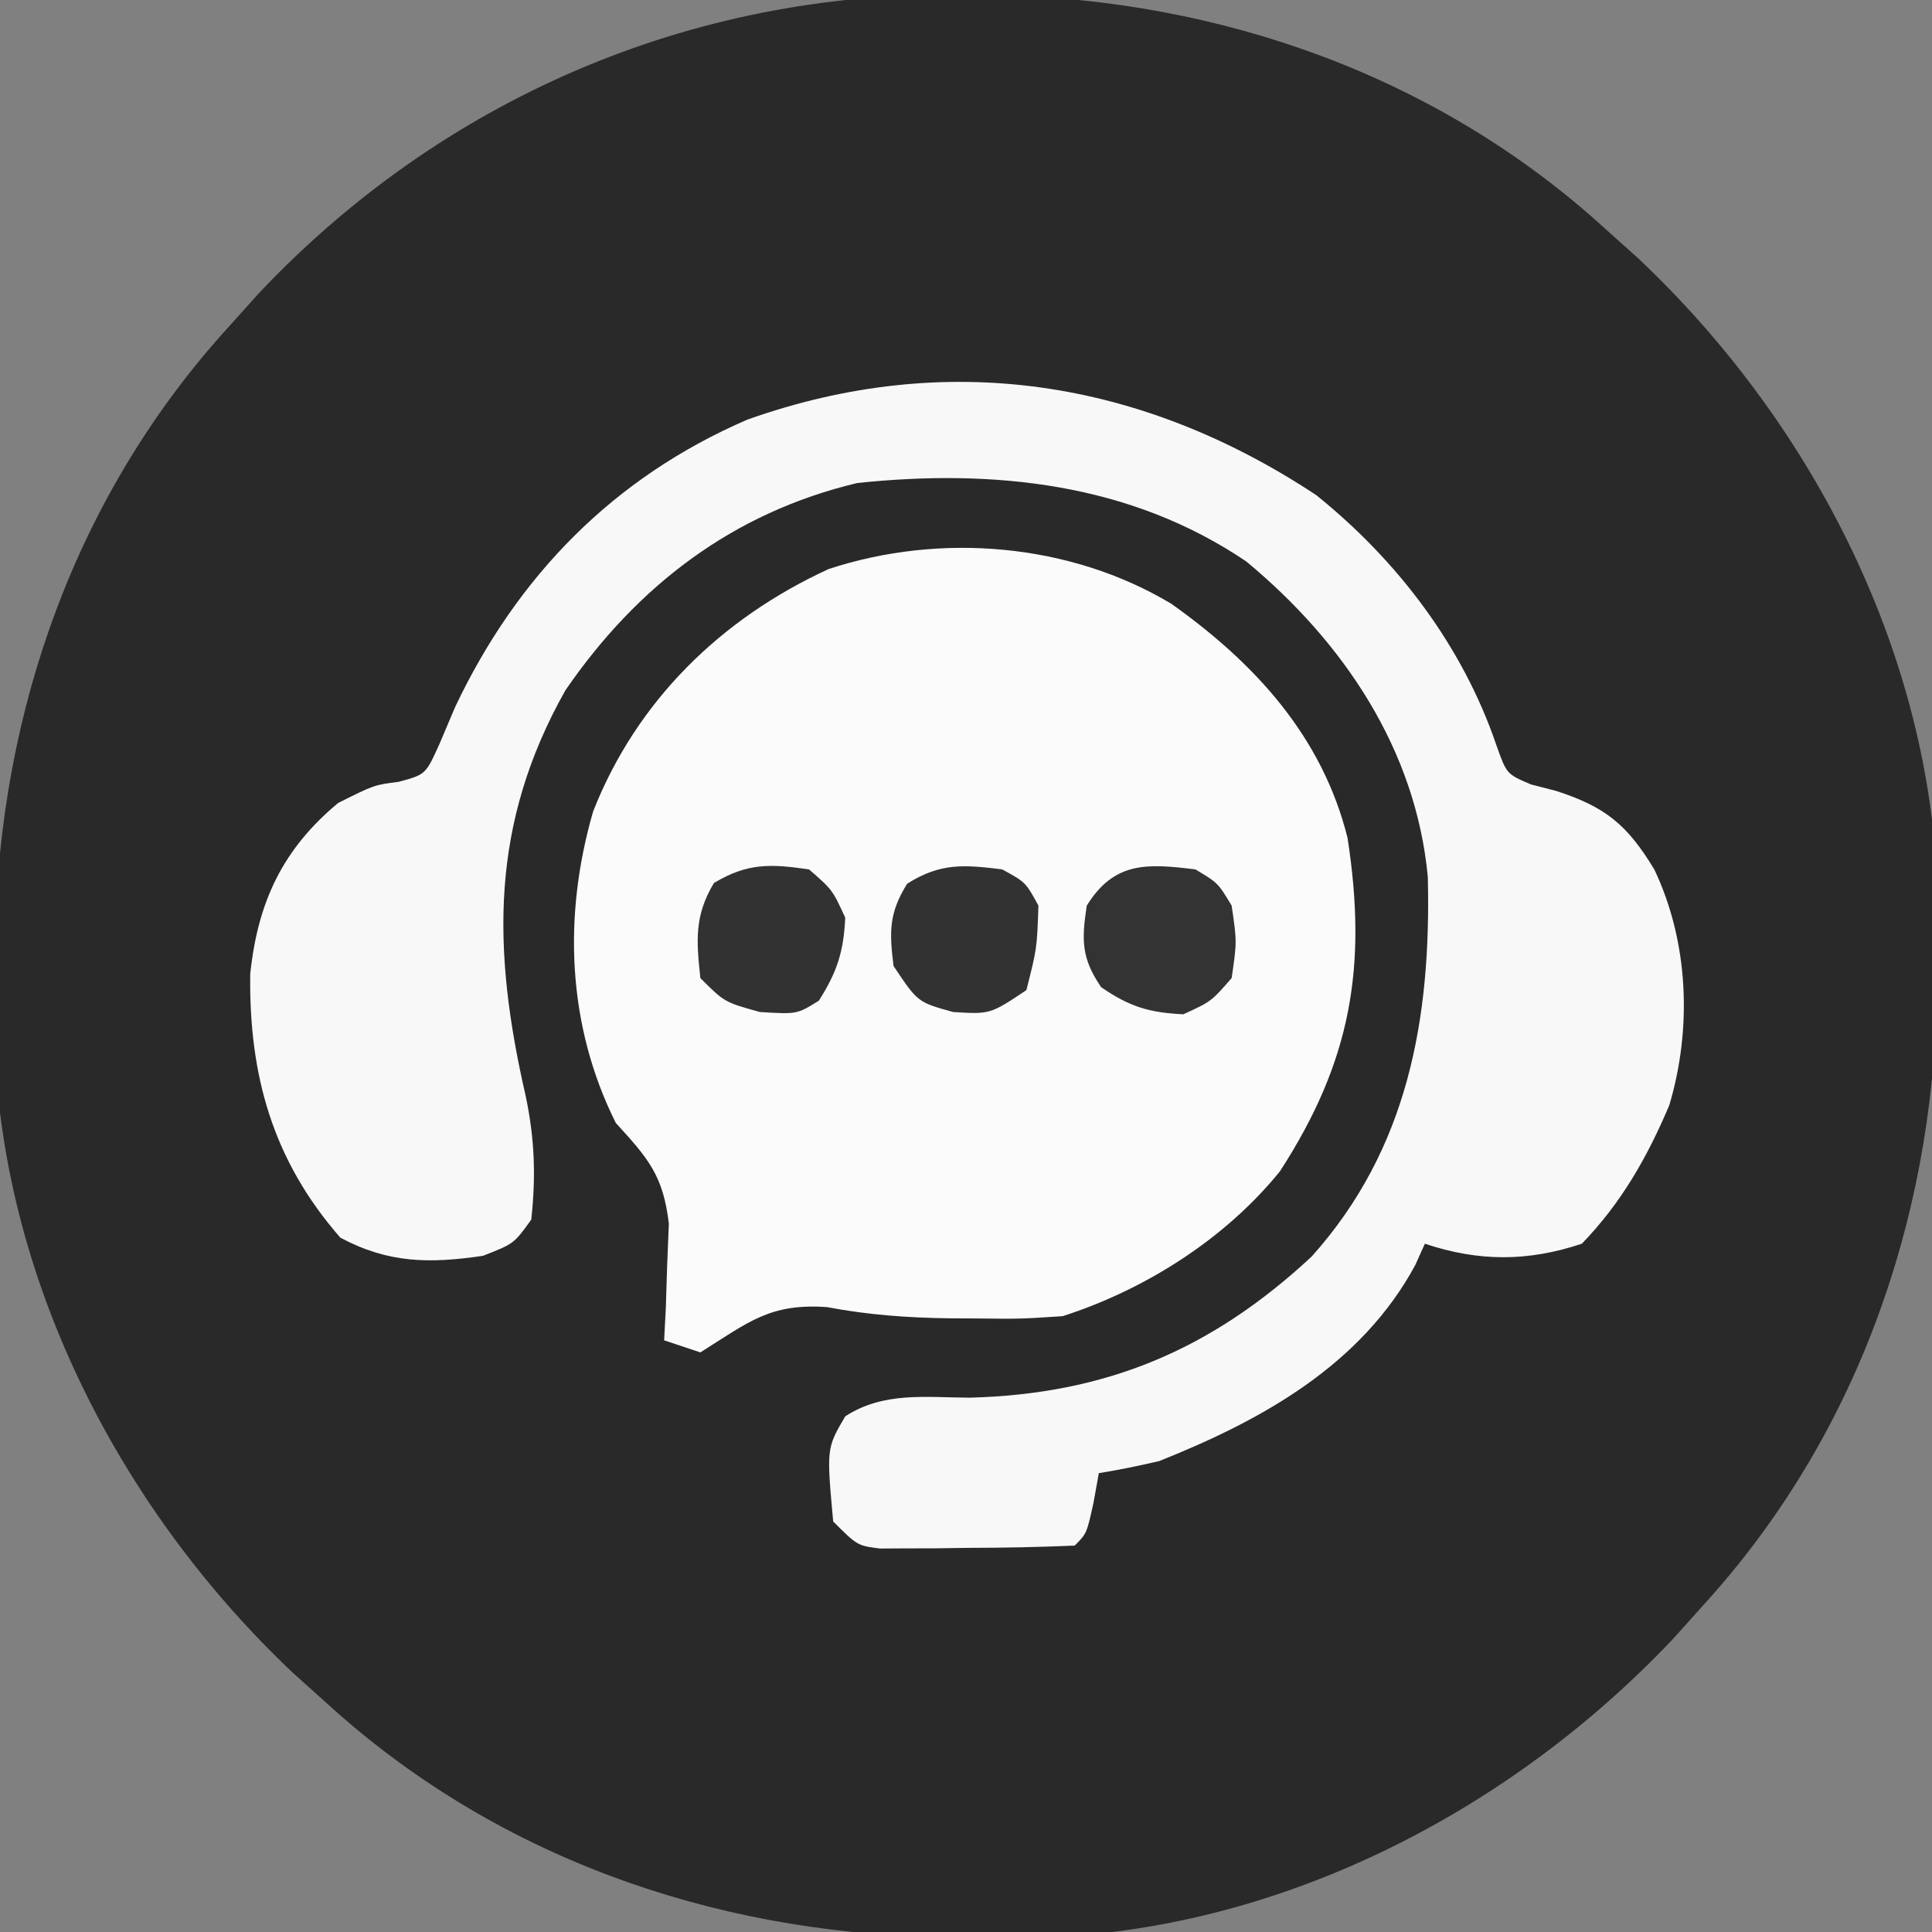
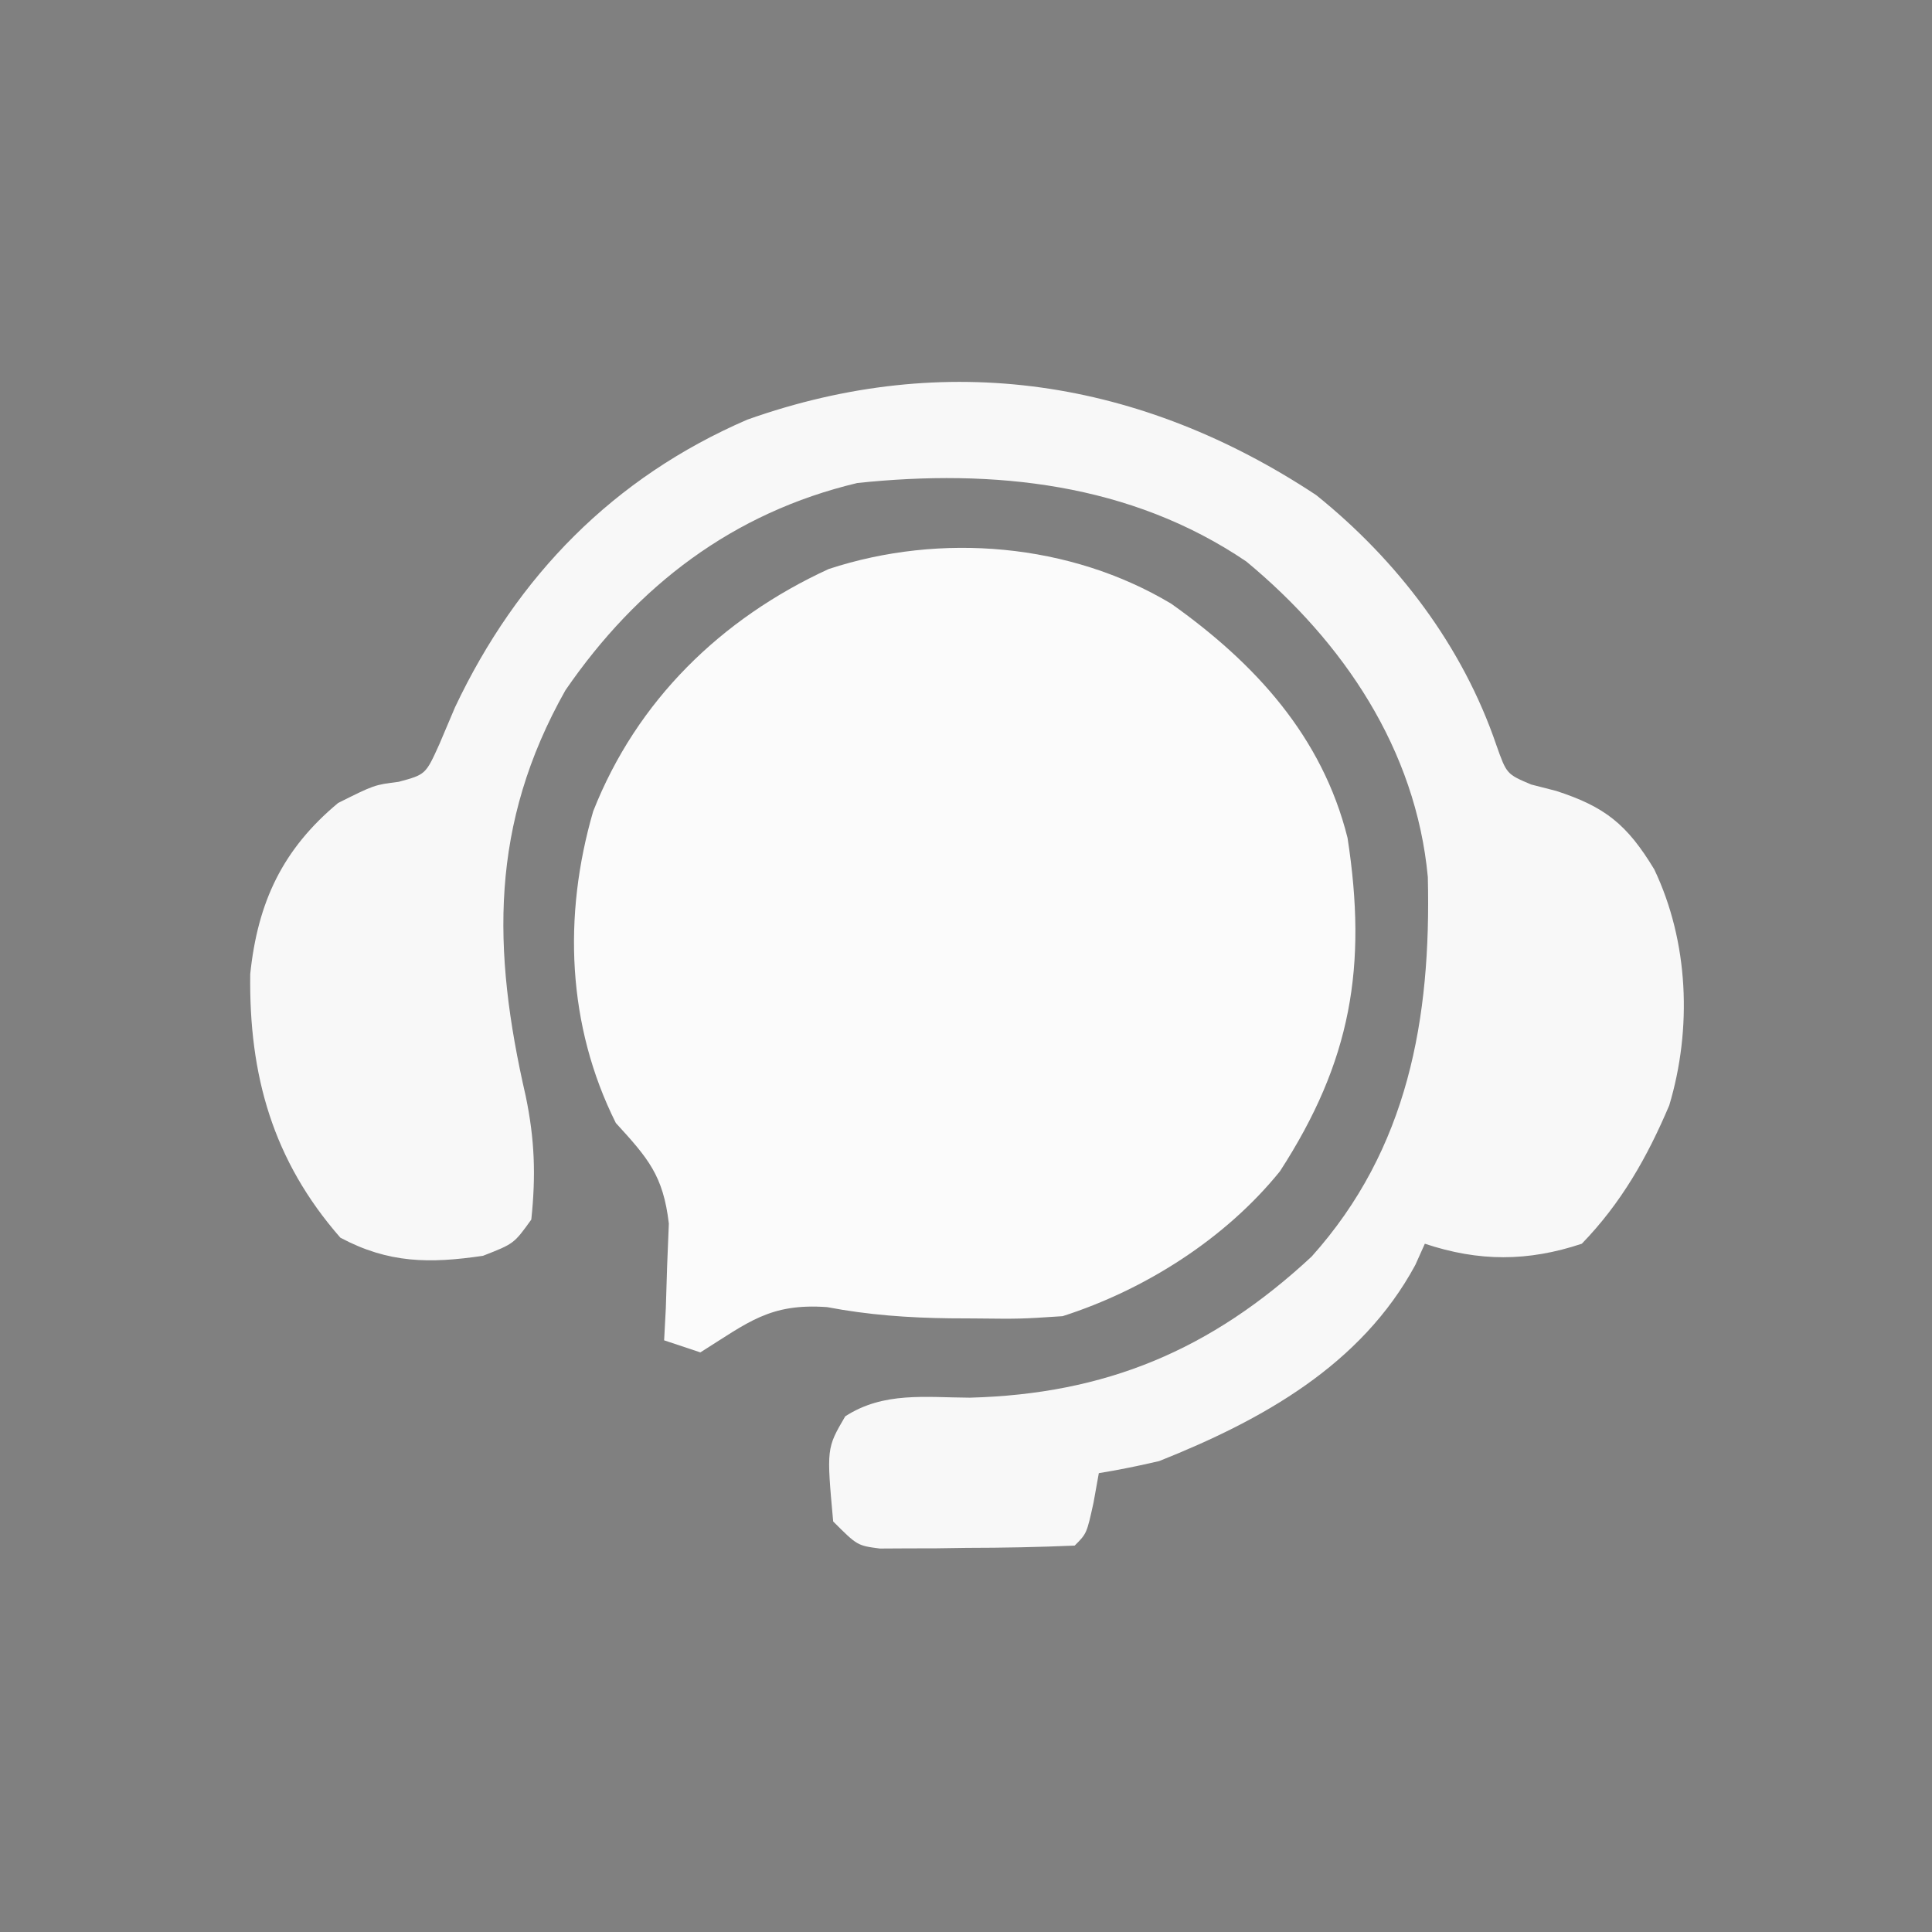
<svg xmlns="http://www.w3.org/2000/svg" width="160" height="160">
  <rect width="100%" height="100%" fill="#808080" stroke="none" />
-   <path d="M0 0 C1.636 0.014 1.636 0.014 3.304 0.027 C21.918 0.424 39.861 6.739 53.75 19.438 C55.088 20.638 55.088 20.638 56.453 21.863 C70.562 35.182 80.339 53.89 81.184 73.516 C81.207 75.573 81.208 77.63 81.188 79.688 C81.178 80.778 81.169 81.868 81.16 82.992 C80.764 101.606 74.448 119.548 61.75 133.438 C60.949 134.33 60.149 135.222 59.324 136.141 C46.006 150.25 27.298 160.027 7.672 160.871 C5.615 160.895 3.557 160.896 1.5 160.875 C0.41 160.866 -0.681 160.857 -1.804 160.848 C-20.418 160.451 -38.361 154.136 -52.25 141.438 C-53.142 140.637 -54.034 139.836 -54.953 139.012 C-69.062 125.693 -78.839 106.985 -79.684 87.359 C-79.707 85.302 -79.708 83.245 -79.688 81.188 C-79.678 80.097 -79.669 79.007 -79.66 77.883 C-79.264 59.269 -72.948 41.327 -60.25 27.438 C-59.449 26.545 -58.649 25.653 -57.824 24.734 C-42.653 8.663 -22.094 -0.221 0 0 Z " fill="#292929" transform="translate(79.25,-0.438)" />
  <path d="M0 0 C6.929 4.919 12.495 10.98 14.598 19.391 C16.243 30.062 14.903 37.885 9 47 C4.491 52.577 -2.16 56.809 -9 59 C-12.488 59.23 -12.488 59.23 -16.312 59.188 C-16.979 59.184 -17.645 59.18 -18.332 59.177 C-21.798 59.134 -25.097 58.898 -28.5 58.25 C-33.245 57.911 -35.029 59.508 -39 62 C-39.99 61.67 -40.98 61.34 -42 61 C-41.93 59.679 -41.93 59.679 -41.859 58.332 C-41.823 57.171 -41.787 56.009 -41.75 54.812 C-41.704 53.664 -41.657 52.515 -41.609 51.332 C-42.077 47.341 -43.331 45.922 -46 43 C-50.029 34.943 -50.393 25.85 -47.875 17.188 C-44.266 8.023 -37.279 1.216 -28.375 -2.875 C-19.089 -5.928 -8.363 -5.015 0 0 Z " fill="#FBFBFB" transform="translate(97,50)" />
  <path d="M0 0 C6.715 5.393 12.129 12.505 14.922 20.707 C15.773 23.109 15.773 23.109 17.805 23.969 C18.488 24.144 19.171 24.319 19.875 24.5 C23.923 25.813 25.744 27.269 28 31 C30.856 36.997 31.139 44.19 29.242 50.535 C27.42 54.832 25.27 58.624 22 62 C17.527 63.491 13.473 63.491 9 62 C8.74 62.58 8.479 63.16 8.211 63.758 C3.725 72.064 -4.502 76.613 -13 80 C-14.656 80.382 -16.321 80.733 -18 81 C-18.217 82.207 -18.217 82.207 -18.438 83.438 C-19 86 -19 86 -20 87 C-22.99 87.127 -25.947 87.185 -28.938 87.188 C-29.775 87.2 -30.612 87.212 -31.475 87.225 C-32.276 87.227 -33.077 87.228 -33.902 87.23 C-34.64 87.235 -35.377 87.239 -36.136 87.243 C-38 87 -38 87 -40 85 C-40.551 78.94 -40.551 78.94 -39 76.293 C-35.815 74.234 -32.359 74.731 -28.688 74.75 C-17.461 74.453 -8.731 70.835 -0.375 63.062 C7.612 54.154 9.53 43.368 9.246 31.625 C8.256 21.063 2.261 12.169 -5.781 5.504 C-15.385 -1.005 -26.717 -2.186 -38 -1 C-48.303 1.45 -56.229 7.509 -62.176 16.168 C-68.43 27.26 -68.255 37.633 -65.461 49.781 C-64.717 53.364 -64.615 56.346 -65 60 C-66.438 62 -66.438 62 -69 63 C-73.425 63.652 -76.825 63.627 -80.812 61.5 C-86.412 55.1 -88.389 48.045 -88.277 39.668 C-87.658 33.706 -85.598 29.332 -81 25.5 C-78 24 -78 24 -75.98 23.746 C-73.75 23.143 -73.75 23.143 -72.613 20.629 C-72.184 19.617 -71.755 18.605 -71.312 17.562 C-66.165 6.685 -58.176 -1.469 -47.105 -6.25 C-30.639 -12.097 -14.491 -9.581 0 0 Z " fill="#F8F8F8" transform="translate(109,41)" />
-   <path d="M0 0 C1.938 1.062 1.938 1.062 3 3 C2.875 6.562 2.875 6.562 2 10 C-1 12 -1 12 -4.062 11.812 C-7 11 -7 11 -9 8 C-9.354 5.169 -9.392 3.632 -7.875 1.188 C-5.128 -0.552 -3.182 -0.398 0 0 Z " fill="#323232" transform="translate(83,72)" />
-   <path d="M0 0 C1.875 1.125 1.875 1.125 3 3 C3.438 6 3.438 6 3 9 C1.312 10.938 1.312 10.938 -1 12 C-3.853 11.861 -5.465 11.369 -7.812 9.75 C-9.454 7.331 -9.43 5.864 -9 3 C-6.735 -0.649 -4.032 -0.504 0 0 Z " fill="#333333" transform="translate(99,72)" />
-   <path d="M0 0 C1.938 1.688 1.938 1.688 3 4 C2.862 6.834 2.326 8.486 0.812 10.875 C-1 12 -1 12 -4.062 11.812 C-7 11 -7 11 -9 9 C-9.33 5.897 -9.505 3.842 -7.875 1.125 C-5.089 -0.547 -3.18 -0.464 0 0 Z " fill="#323232" transform="translate(67,72)" />
</svg>